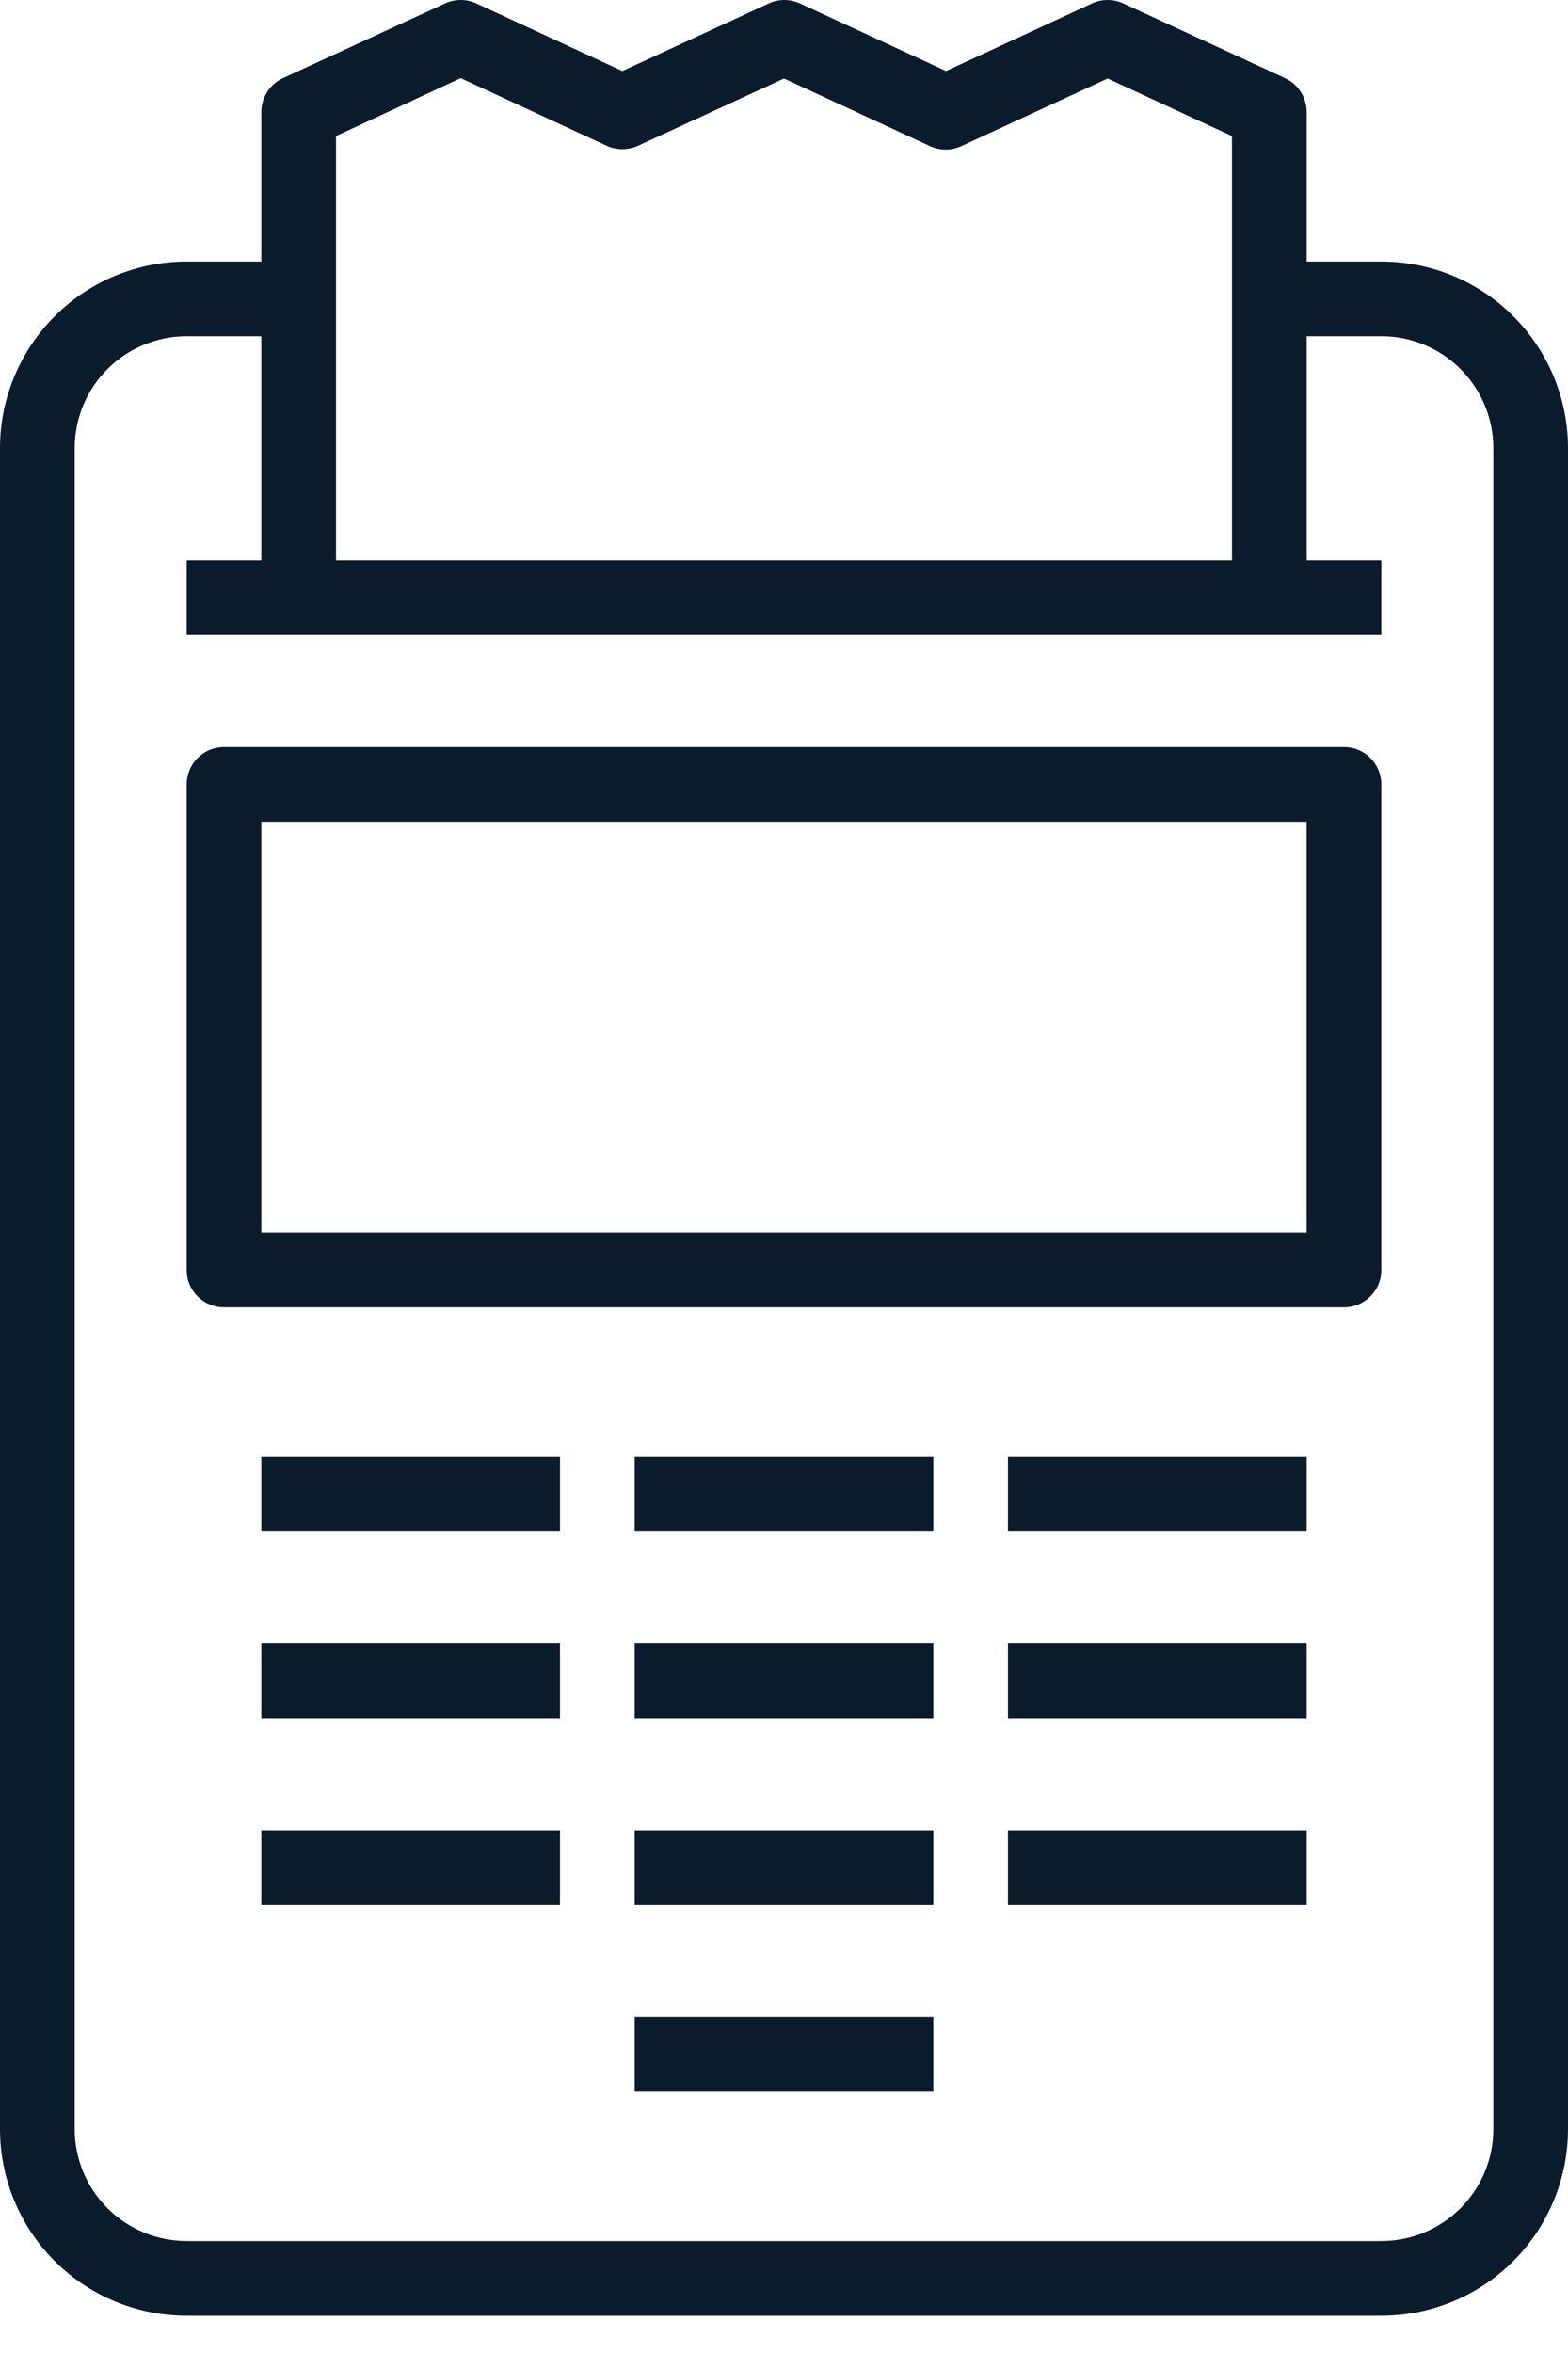
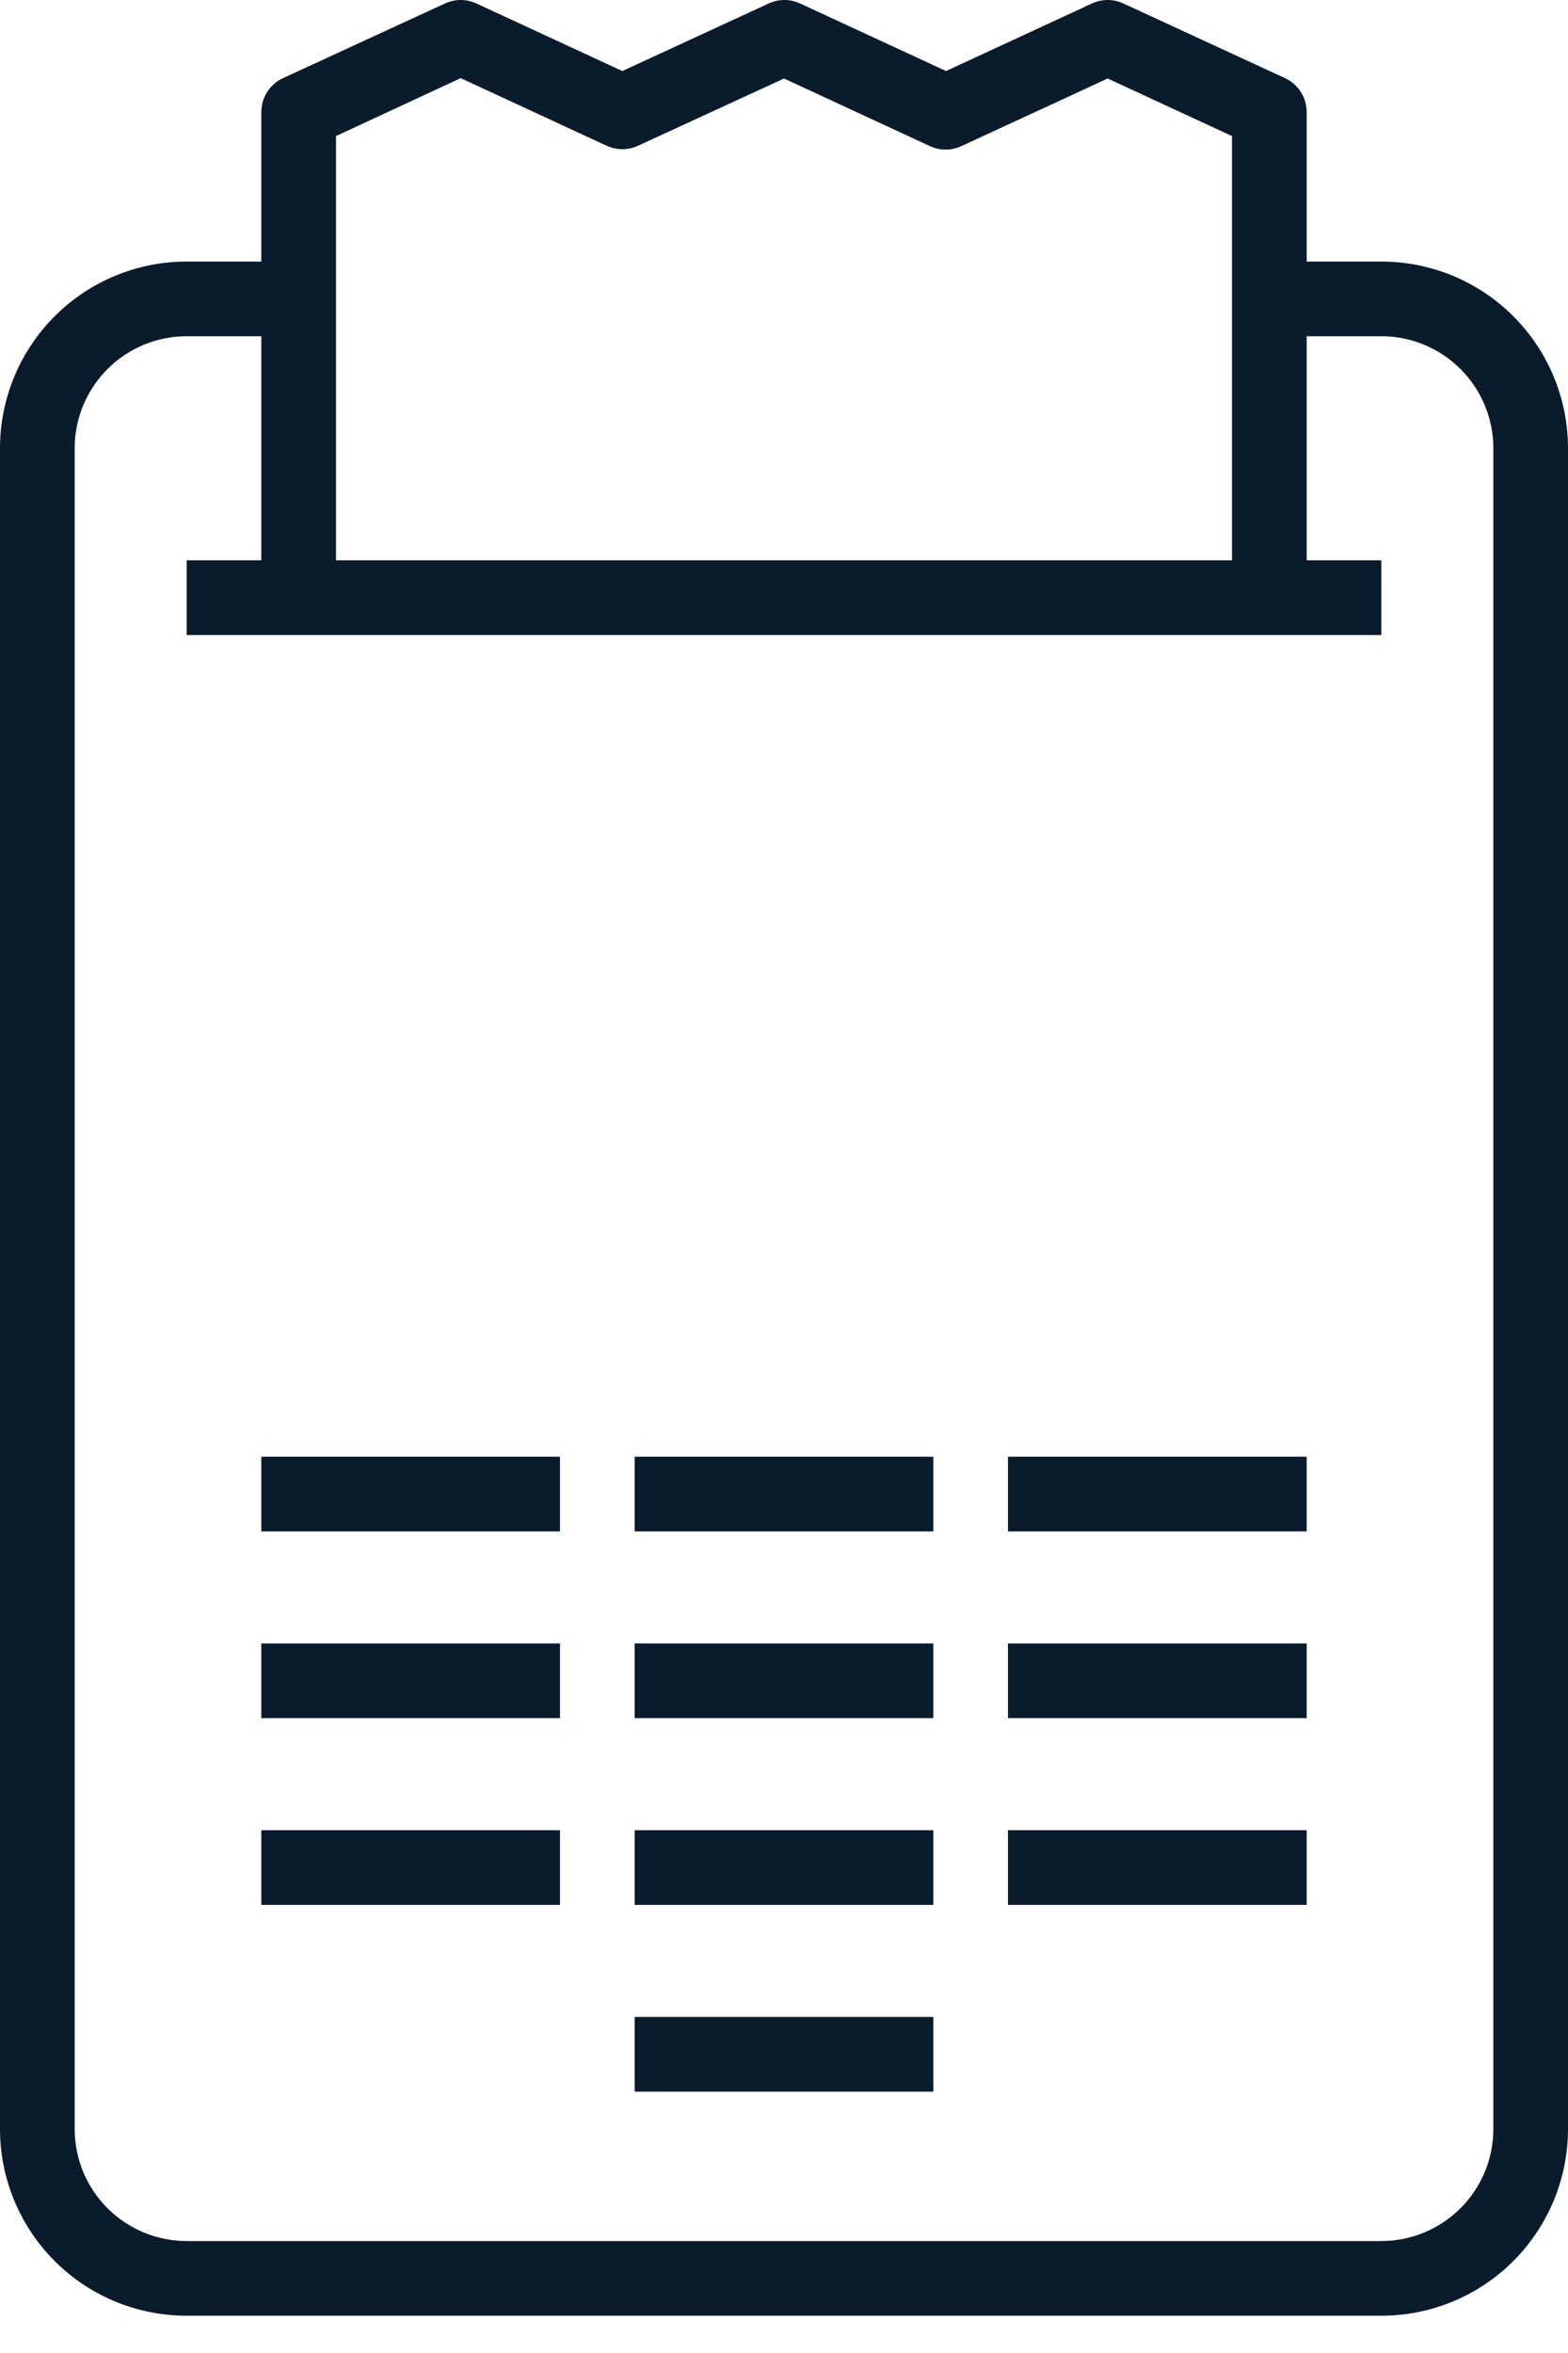
<svg xmlns="http://www.w3.org/2000/svg" width="38" height="57" viewBox="0 0 38 57" fill="none">
  <path d="M31.142 1.893L27.224 0.084C27.105 0.029 26.976 0 26.844 0C26.713 0 26.583 0.029 26.464 0.084L22.927 1.721L19.389 0.084C19.27 0.029 19.14 0 19.009 0C18.878 0 18.748 0.029 18.629 0.084L15.082 1.721L11.545 0.084C11.426 0.029 11.296 0 11.165 0C11.034 0 10.904 0.029 10.785 0.084L6.858 1.893C6.701 1.966 6.568 2.082 6.475 2.228C6.382 2.374 6.333 2.543 6.333 2.717V6.336H4.524C3.324 6.336 2.173 6.812 1.325 7.661C0.477 8.509 0 9.66 0 10.859V51.574C0 52.773 0.477 53.924 1.325 54.773C2.173 55.621 3.324 56.097 4.524 56.097H33.476C34.676 56.097 35.827 55.621 36.675 54.773C37.523 53.924 38 52.773 38 51.574V10.859C38 9.66 37.523 8.509 36.675 7.661C35.827 6.812 34.676 6.336 33.476 6.336H31.667V2.717C31.667 2.543 31.618 2.374 31.525 2.228C31.432 2.082 31.299 1.966 31.142 1.893ZM11.165 1.893L14.702 3.531C14.822 3.586 14.951 3.614 15.082 3.614C15.214 3.614 15.343 3.586 15.462 3.531L19 1.902L22.538 3.54C22.657 3.595 22.786 3.624 22.918 3.624C23.049 3.624 23.178 3.595 23.298 3.54L26.844 1.902L29.857 3.296V13.574H8.143V3.296L11.165 1.893ZM33.476 8.145C34.196 8.145 34.886 8.431 35.395 8.94C35.904 9.449 36.191 10.139 36.191 10.859V51.574C36.191 52.294 35.904 52.984 35.395 53.493C34.886 54.002 34.196 54.288 33.476 54.288H4.524C3.804 54.288 3.114 54.002 2.605 53.493C2.095 52.984 1.81 52.294 1.81 51.574V10.859C1.81 10.139 2.095 9.449 2.605 8.94C3.114 8.431 3.804 8.145 4.524 8.145H6.333V13.574H4.524V15.383H33.476V13.574H31.667V8.145H33.476Z" fill="#0A1B2B" />
-   <path d="M32.571 18.098H5.428C5.188 18.098 4.958 18.193 4.789 18.363C4.619 18.533 4.524 18.763 4.524 19.003V30.765C4.524 31.005 4.619 31.235 4.789 31.404C4.958 31.574 5.188 31.669 5.428 31.669H32.571C32.811 31.669 33.041 31.574 33.211 31.404C33.381 31.235 33.476 31.005 33.476 30.765V19.003C33.476 18.763 33.381 18.533 33.211 18.363C33.041 18.193 32.811 18.098 32.571 18.098ZM31.666 29.86H6.333V19.907H31.666V29.86Z" fill="#0A1B2B" />
  <path d="M22.619 35.288H15.381V37.098H22.619V35.288Z" fill="#0A1B2B" />
  <path d="M13.571 35.288H6.333V37.098H13.571V35.288Z" fill="#0A1B2B" />
  <path d="M31.667 35.288H24.428V37.098H31.667V35.288Z" fill="#0A1B2B" />
  <path d="M22.619 39.812H15.381V41.621H22.619V39.812Z" fill="#0A1B2B" />
  <path d="M13.571 39.812H6.333V41.621H13.571V39.812Z" fill="#0A1B2B" />
  <path d="M31.667 39.812H24.428V41.621H31.667V39.812Z" fill="#0A1B2B" />
  <path d="M22.619 44.336H15.381V46.145H22.619V44.336Z" fill="#0A1B2B" />
  <path d="M22.619 48.859H15.381V50.669H22.619V48.859Z" fill="#0A1B2B" />
  <path d="M13.571 44.336H6.333V46.145H13.571V44.336Z" fill="#0A1B2B" />
  <path d="M31.667 44.336H24.428V46.145H31.667V44.336Z" fill="#0A1B2B" />
</svg>